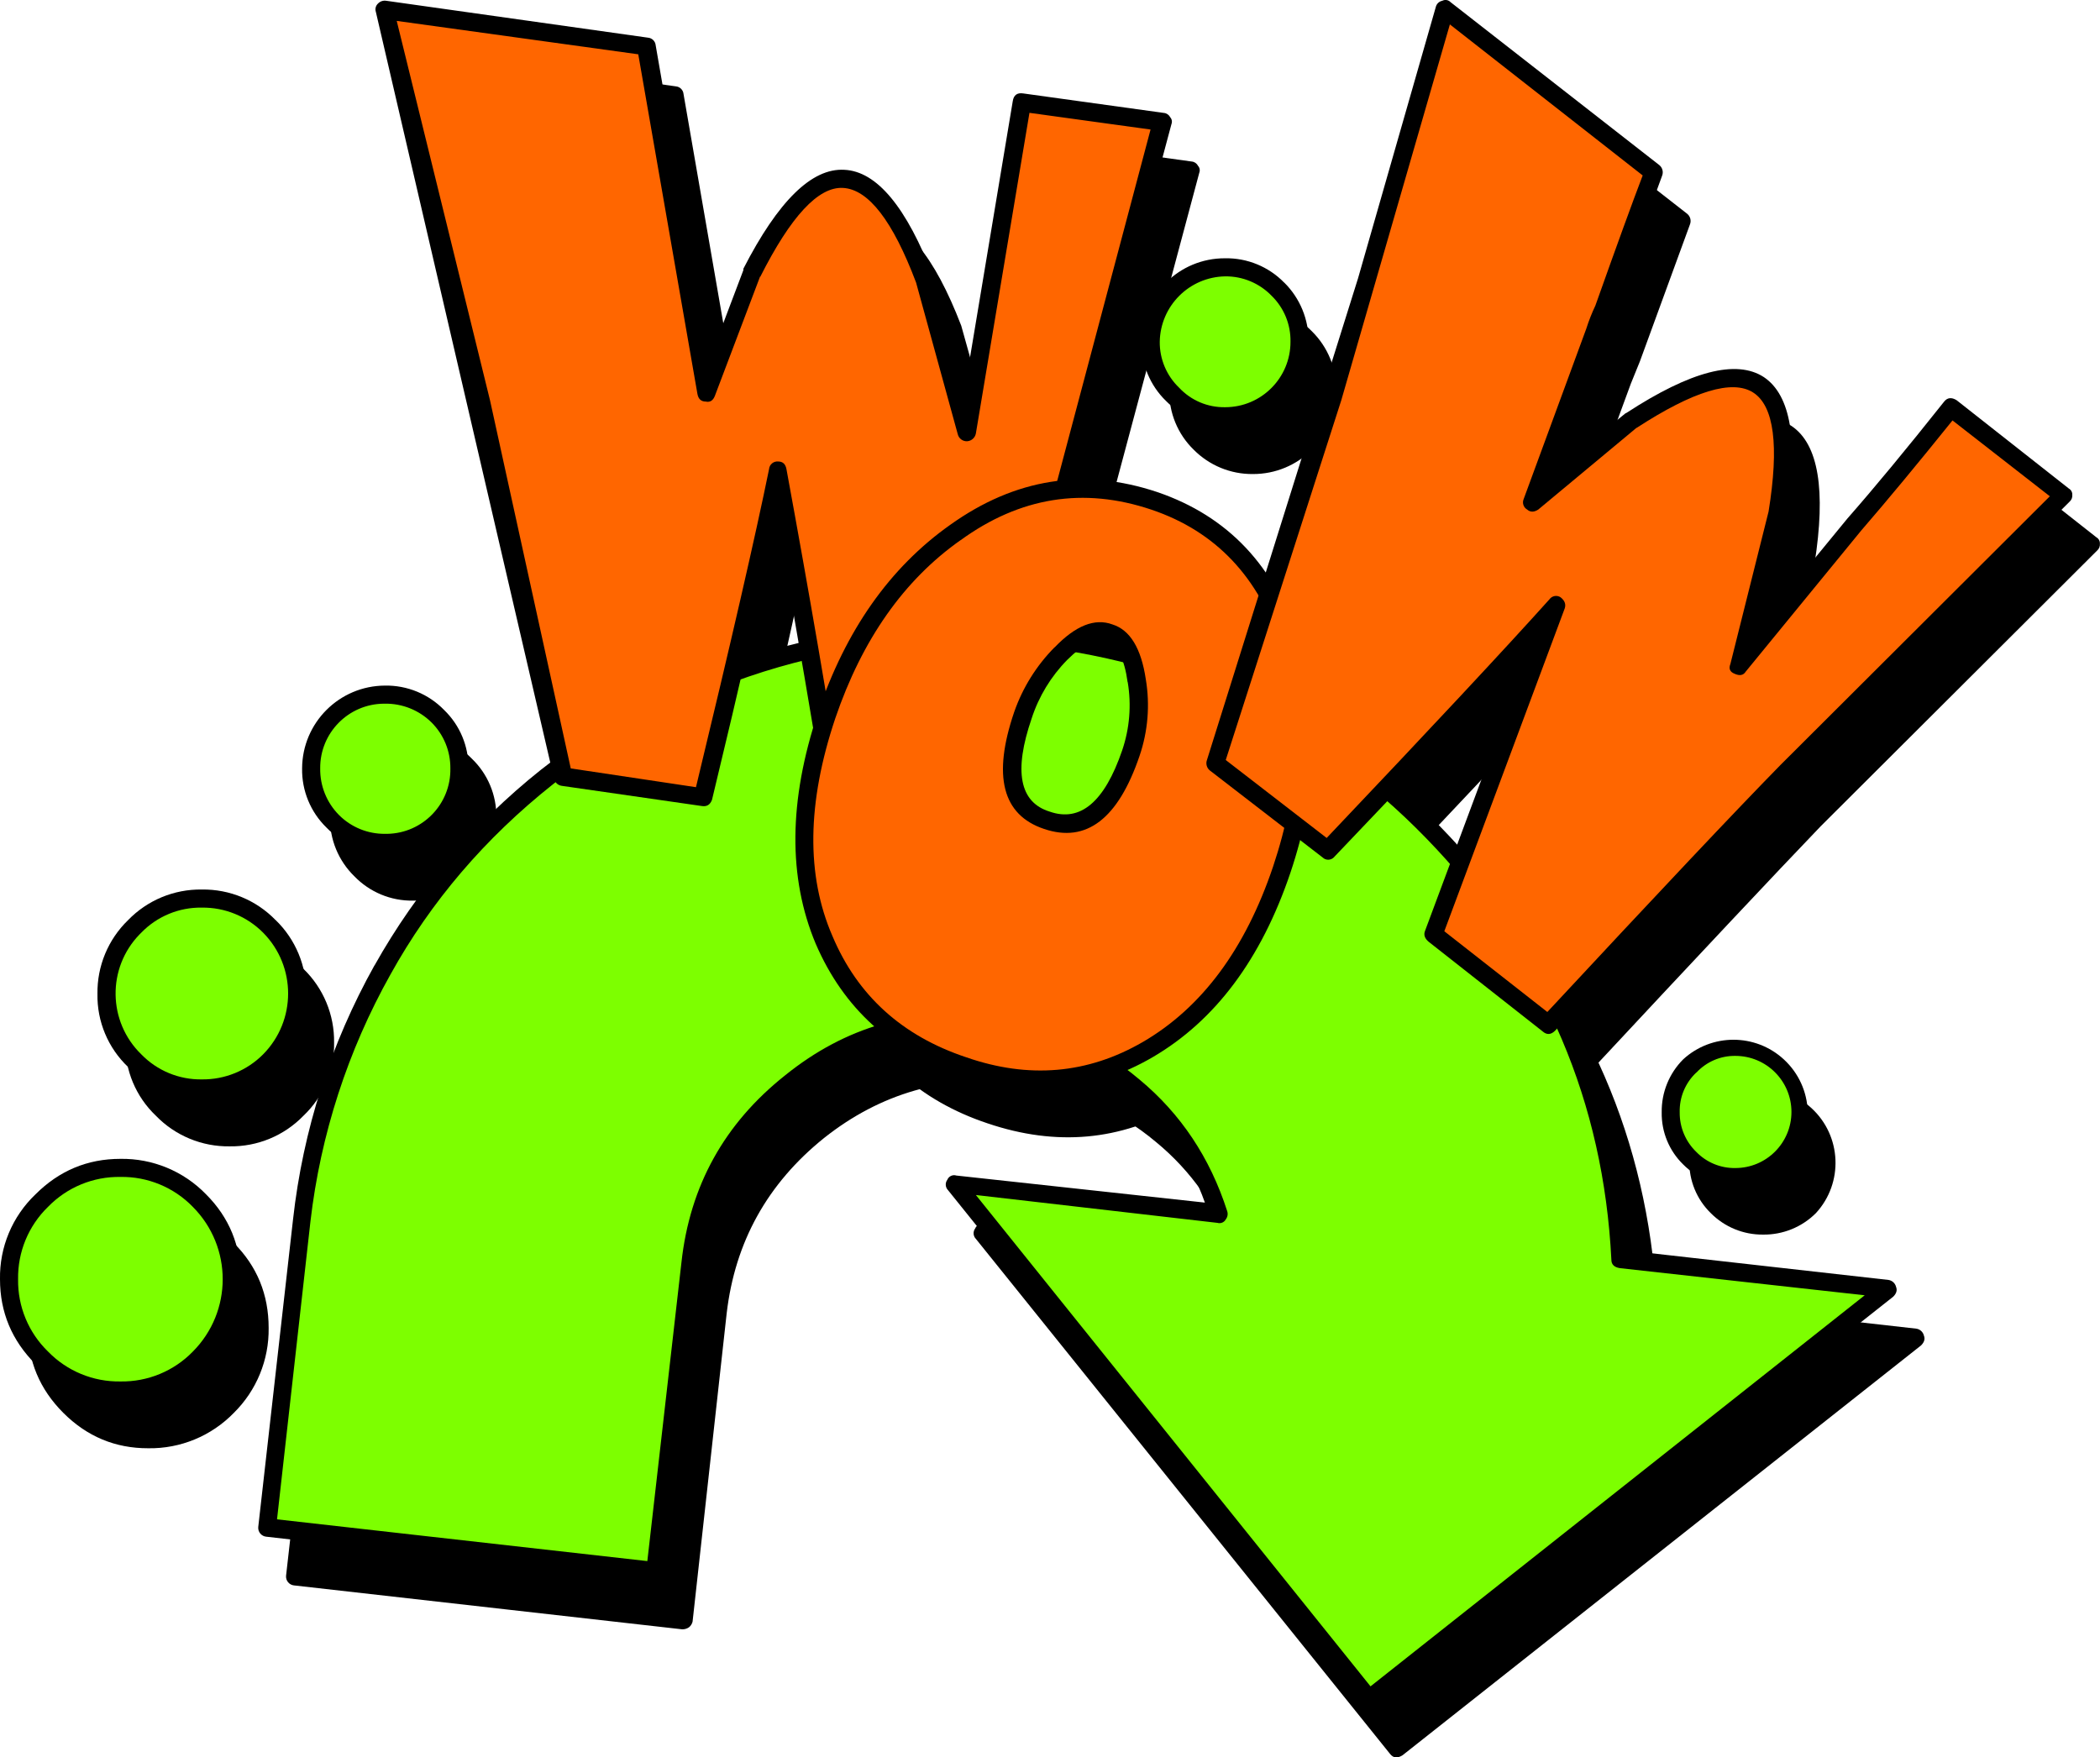
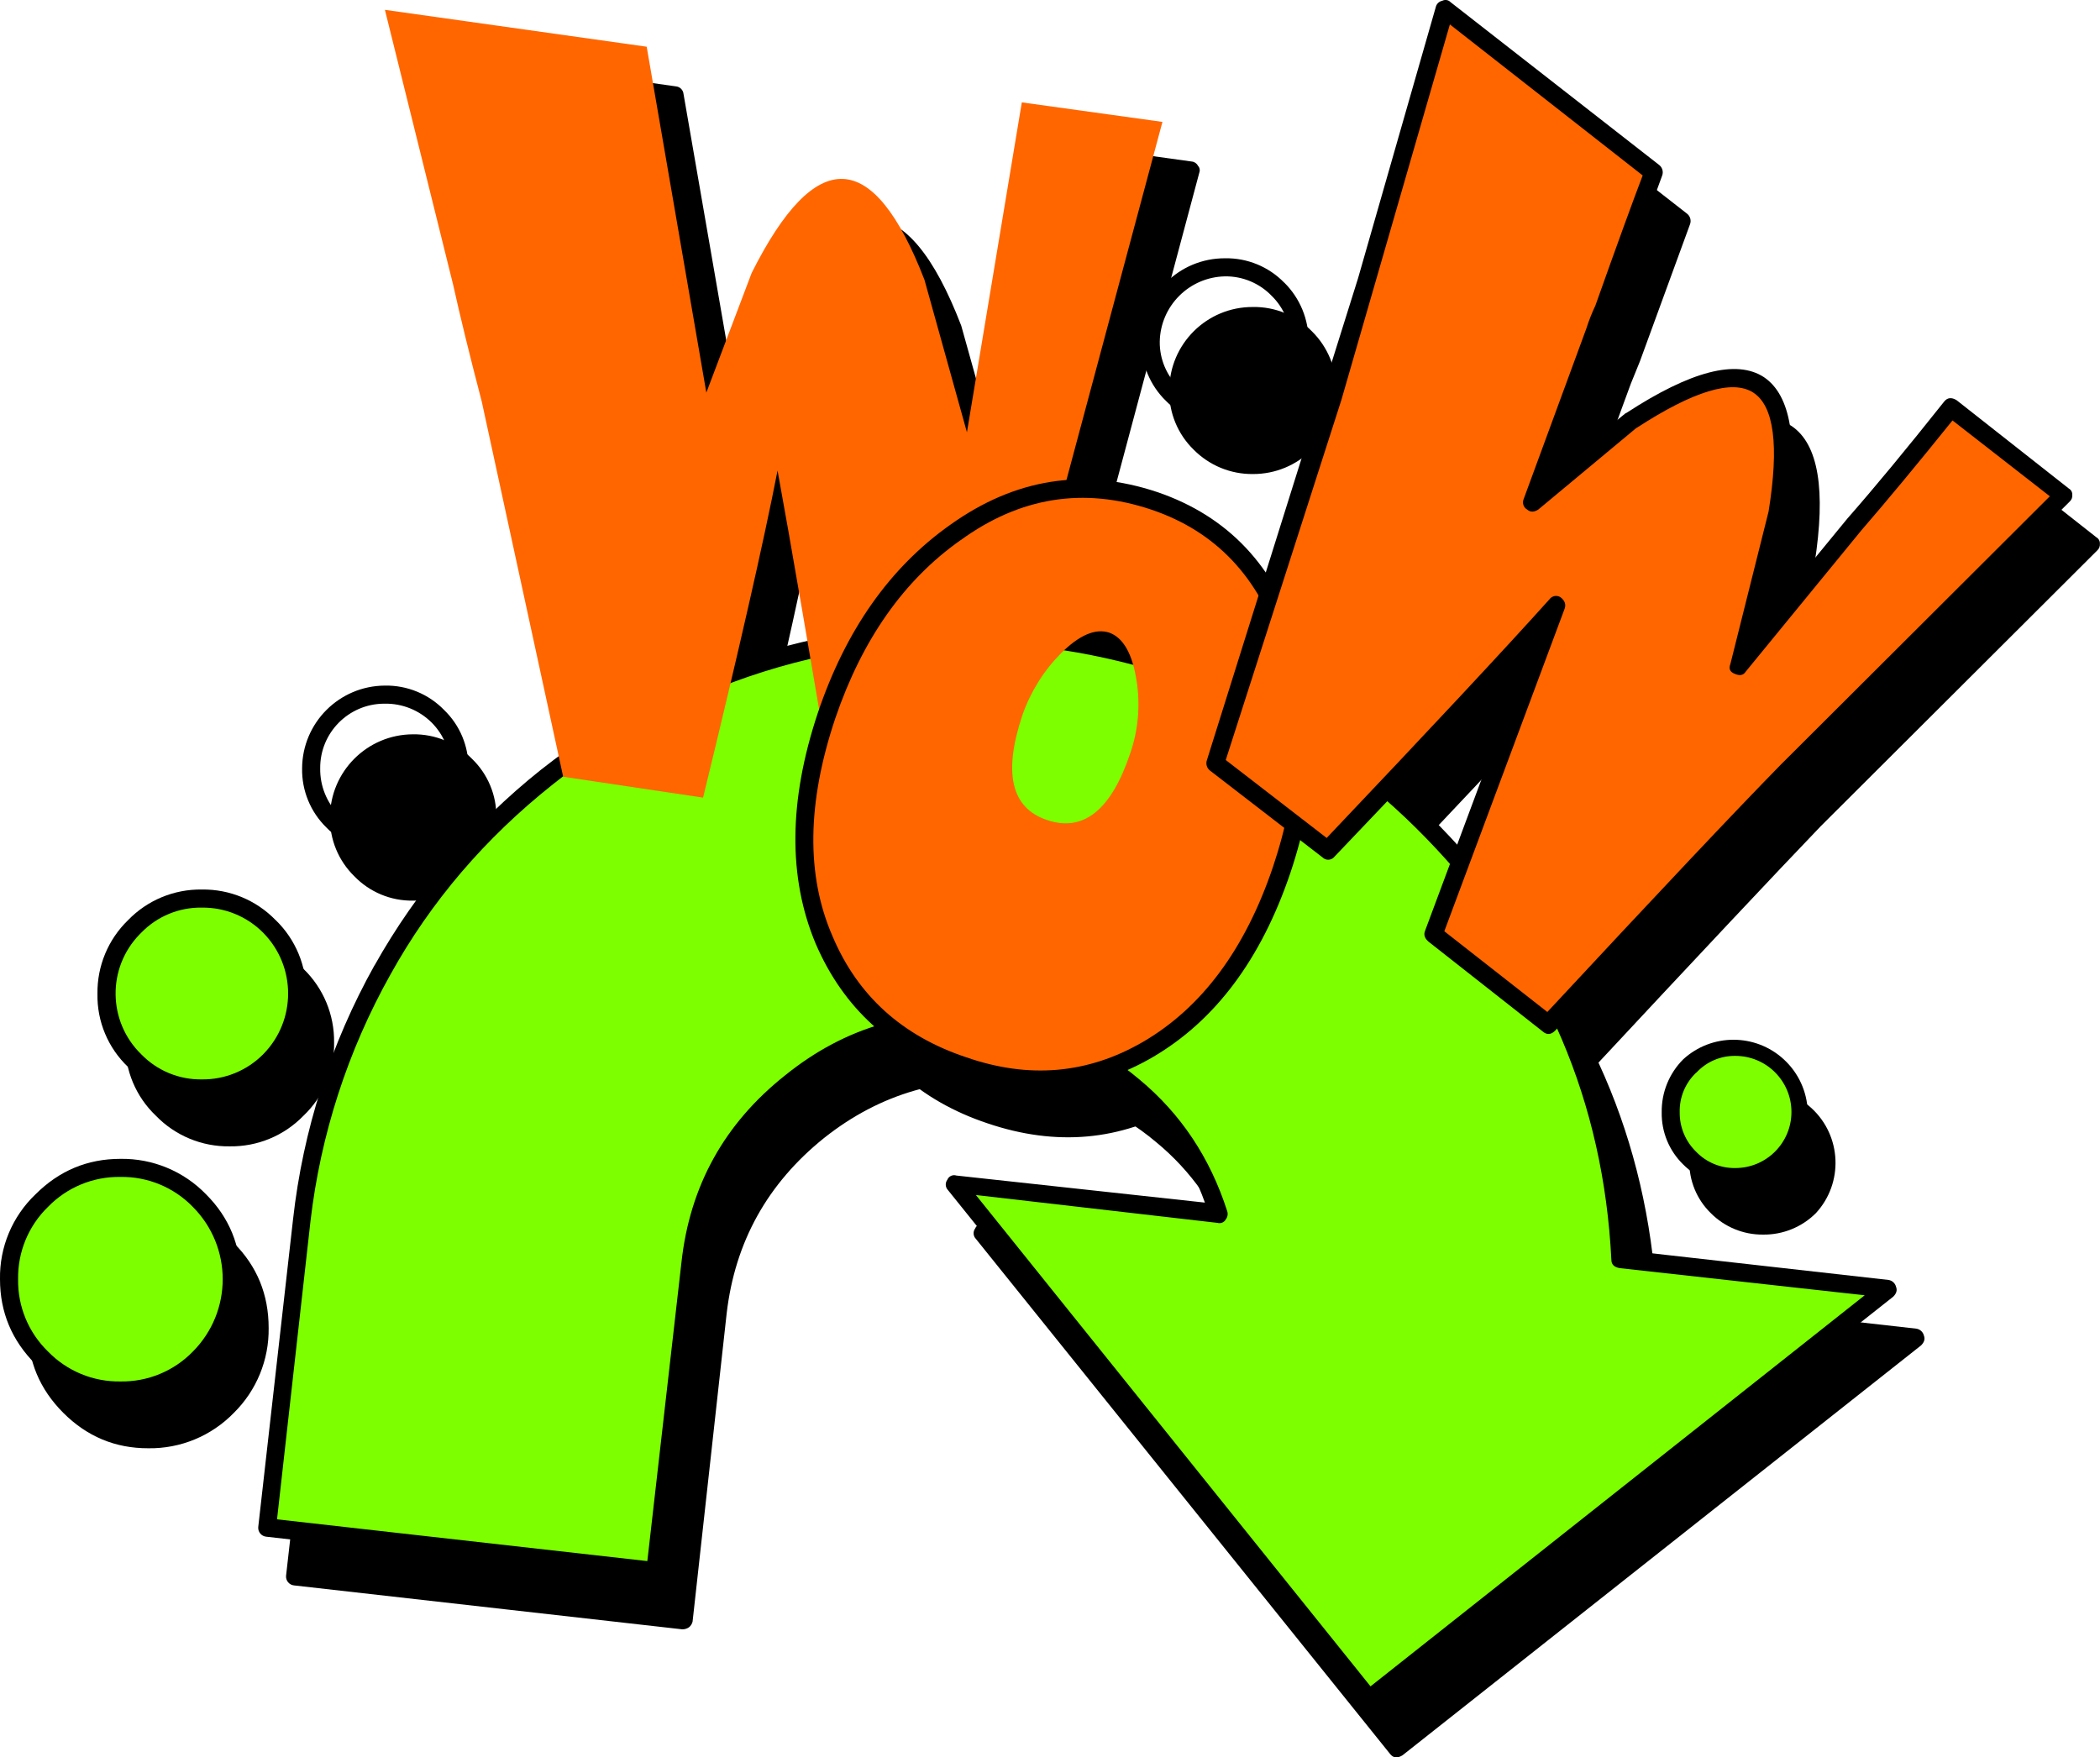
<svg xmlns="http://www.w3.org/2000/svg" version="1.0" id="Layer_1" x="0px" y="0px" viewBox="0 0 880.02 736.56" enable-background="new 0 0 880.02 736.56" xml:space="preserve">
  <title>comictext_0005</title>
  <path d="M171.8,427.07c-18.098,32.301-29.504,67.916-33.54,104.72l-14.58,128.92l162.76,18.38L301,550.16  c3.5-31.5,17.5-56.877,42-76.13c24.667-19.64,52.473-27.71,83.42-24.21c22.278,2.417,43.315,11.475,60.38,26  c16.92,14,28.783,31.793,35.59,53.38l-110.53-12.29l173.56,215.55l217.31-171.8l-112-12.54c-3.5-67.28-28.197-125.423-74.09-174.43  c-46.867-50-104.133-78.78-171.8-86.34c-37.92-4.087-74.477-0.877-109.67,9.63c-34.382,9.981-66.418,26.744-94.22,49.3  C212.87,368.462,189.383,395.903,171.8,427.07z" />
  <path d="M238.31,343.06c-58.342,46.462-95.721,114.291-103.84,188.43l-14.59,128.93c-0.191,2.057,1.321,3.879,3.377,4.071  c0.041,0.004,0.082,0.007,0.123,0.009l162.47,18.38c1.044,0.037,2.071-0.272,2.92-0.88c0.724-0.6,1.235-1.417,1.46-2.33  l14.29-129.22c3.5-29.947,17.113-54.45,40.84-73.51c23.527-18.667,50.46-26.443,80.8-23.33c21.494,2.432,41.79,11.161,58.34,25.09  c14.671,12.053,25.768,27.887,32.09,45.79l-104.14-11.38c-1.526-0.492-3.175,0.269-3.79,1.75c-0.989,1.334-0.866,3.188,0.29,4.38  L582.5,735.09c1.333,1.753,3.083,1.947,5.25,0.58l217.31-171.8c1.333-1.333,1.723-2.693,1.17-4.08c-0.367-1.541-1.641-2.7-3.21-2.92  l-108.8-12.25c-4-66.667-29-124.517-75-173.55c-47.253-50.367-105.3-79.537-174.14-87.51c-37.299-4.131-75.046-0.862-111.08,9.62  c-34.741,10.467-67.198,27.389-95.67,49.88 M141.78,532.36c4.224-36.389,15.617-71.58,33.52-103.54  c16.92-30.527,39.587-57.07,68-79.63c56.544-45.442,128.939-66.332,201-58c67.087,7.587,123.577,35.977,169.47,85.17  c45.507,48.807,69.91,106.173,73.21,172.1c0,1.947,1.167,3.113,3.5,3.5l102.62,11.32L586,727.21L420.61,521.28l101.22,11.67  c1.365,0.406,2.828-0.204,3.5-1.46c0.78-0.99,0.999-2.311,0.58-3.5c-7.193-22.36-19.443-40.737-36.75-55.13  c-17.693-14.973-38.413-23.82-62.16-26.54c-32.28-3.887-61.06,4.377-86.34,24.79c-25.473,20.227-39.96,46.38-43.46,78.46  l-14.26,125.14l-155.18-17.5L141.78,532.36z" />
  <path d="M201.56,139.75c2.913,13.22,6.913,29.553,12,49L247.64,346l58.63,8.75c14.973-61.447,25.377-107.143,31.21-137.09  c5.447,29.753,13.81,78.27,25.09,145.55l60.09,8.46c7.78-34.227,19.06-81.673,33.84-142.34L498.78,71.5l-58.92-8.17l-23,138.26  L399,137.71c-21.393-55.42-45.507-56.393-72.34-2.92l-19,50.17L282.64,40L173,24.54L201.56,139.75z" />
  <path d="M170.05,21.91c-0.955,0.893-1.299,2.262-0.88,3.5l74.67,321.44c0.367,1.541,1.641,2.7,3.21,2.92l58.63,8.46  c2.14,0.387,3.6-0.49,4.38-2.63c12.053-49.927,21.097-89.303,27.13-118.13c8.38,47.287,15.577,89.387,21.59,126.3  c0.14,1.719,1.502,3.084,3.22,3.23l60.38,8.46c2.333,0.387,3.693-0.587,4.08-2.92c12.253-53.867,23.533-101.217,33.84-142.05  l42.28-158.12c0.388-1.004,0.162-2.141-0.58-2.92c-0.512-0.997-1.503-1.659-2.62-1.75l-58.92-8.17  c-2.527-0.387-3.987,0.683-4.38,3.21l-20.13,120.77l-13.13-47c-11.28-29.333-23.727-44.307-37.34-44.92  c-13.607-0.753-27.703,13.05-42.29,41.41v0.58l-14,37L286.44,39.41c-0.149-1.707-1.503-3.061-3.21-3.21L173.55,20.75  c-1.289-0.218-2.601,0.221-3.5,1.17 M250.85,342.48L217,188.17l-39.09-159l101.22,14l24.79,142.34c0.387,2.14,1.553,3.21,3.5,3.21  c1.753,0.387,3.017-0.39,3.79-2.33l19-50.17v0.29c12.833-25.473,24.403-37.92,34.71-37.34c10.667,0.587,20.877,13.81,30.63,39.67  L413,202.47c0.448,1.85,2.184,3.092,4.08,2.92c1.744-0.187,3.163-1.488,3.5-3.21l22.49-134.47l50.75,7L453,228.43  c-10.28,41.127-21.363,87.407-33.25,138.84l-54-7.58c-6.793-43.207-14.96-90.75-24.5-142.63c-0.387-2.14-1.553-3.21-3.5-3.21  c-1.92-0.171-3.615,1.246-3.786,3.166c-0.001,0.015-0.003,0.029-0.004,0.044c-5.74,28.113-15.95,72.547-30.63,133.3L250.85,342.48z" />
  <path d="M495.28,230.47c-29.333-9.92-57.043-5.543-83.13,13.13c-24.5,17.333-42.5,42.903-54,76.71  c-12.22,35.793-12.603,67.197-1.15,94.21c10.667,25.473,30.113,43.073,58.34,52.8c27.42,9.333,53.187,7,77.3-7  c25.667-14.973,44.433-40.157,56.3-75.55c11.473-33.64,12.543-65.043,3.21-94.21c-9.72-30.727-28.68-50.757-56.88-60.09 M440.16,320  c3.381-9.629,8.844-18.394,16-25.67c7.78-7.78,14.587-10.697,20.42-8.75c5.833,2.14,9.627,8.85,11.38,20.13  c1.618,10.176,0.715,20.594-2.63,30.34c-8,23.92-19.667,33.253-35,28C435.377,359.003,431.987,344.32,440.16,320z" />
-   <path d="M453.57,291.72c-7.59,7.67-13.371,16.939-16.92,27.13c-9.14,26.833-4.96,43.167,12.54,49c17.693,6,31.027-4.21,40-30.63  c3.516-10.315,4.417-21.341,2.62-32.09c-1.947-13.027-6.613-20.693-14-23c-7.387-2.72-15.457,0.49-24.21,9.63 M475.48,289.43  c4.473,1.553,7.39,7.193,8.75,16.92c1.602,9.576,0.802,19.4-2.33,28.59c-7.387,21.587-17.5,30.143-30.34,25.67  c-12.667-3.887-15.193-16.917-7.58-39.09c2.98-9.213,8.06-17.607,14.84-24.52c6.613-6.627,12.157-9.163,16.63-7.61L475.48,289.43z" />
  <path d="M409.82,240.39c-25.28,17.893-43.753,44.147-55.42,78.76c-12.267,36.747-12.56,69.03-0.88,96.85  c11.667,27.027,31.793,45.307,60.38,54.84c28.78,9.72,55.713,7.29,80.8-7.29c26.253-15.333,45.503-41.1,57.75-77.3  c11.7-34.833,12.883-67.12,3.55-96.86c-9.92-31.693-29.657-52.597-59.21-62.71c-30.727-10.307-59.7-5.737-86.92,13.71   M414.25,246.81c24.893-18.087,51.533-22.363,79.92-12.83c27.033,9.14,45.217,28.39,54.55,57.75c8.747,28.193,7.58,58.82-3.5,91.88  c-11.667,34.613-29.85,59.117-54.55,73.51c-23.14,13.42-47.837,15.56-74.09,6.42c-26.833-8.947-45.5-25.863-56-50.75  c-11.087-25.473-10.697-55.907,1.17-91.3c11.24-33.067,28.723-57.963,52.45-74.69L414.25,246.81z" />
  <path d="M653.67,231.05l30-81.09c8.36-23.527,15.36-42.68,21-57.46l-87.46-68.25l-32.67,114L521,340.14l47.25,36.75  c42.973-45.333,74.767-79.557,95.38-102.67c-27.42,74.667-44.42,120.56-51,137.68l47.84,37.92c47.64-51.14,80.973-86.53,100-106.17  l115.8-115.51l-47-36.75c-13.613,17.113-27.127,33.447-40.54,49L740.3,299.6l16.33-64.17c9.333-58.727-11.083-71.657-61.25-38.79  L653.67,231.05z" />
  <path d="M616,20.75c-1.229,0.248-2.23,1.138-2.62,2.33l-47,162.76L517.45,339c-0.586,1.56-0.116,3.32,1.17,4.38l47.25,36.46  c1.315,1.309,3.443,1.304,4.752-0.011c0.088-0.088,0.171-0.181,0.248-0.279c36.12-37.793,63.54-67.06,82.26-87.8l-44.34,119  c-0.58,1.553-0.093,3.013,1.46,4.38l47.75,37.6c1.753,1.553,3.503,1.457,5.25-0.29c47.833-51.333,81.087-86.723,99.76-106.17  l115.8-115.51c0.842-0.725,1.279-1.814,1.17-2.92c0.049-1.082-0.516-2.099-1.46-2.63l-47-37c-2.14-1.333-3.89-1.14-5.25,0.58  c-15.753,19.833-29.267,36.167-40.54,49l-37.34,45.5l12-47c4.86-30.92,1.65-50.17-9.63-57.75  c-11.473-7.587-30.627-2.627-57.46,14.88l-0.58,0.29l-30.59,25.09l21.29-58c1.747-4.28,3.01-7.39,3.79-9.33l21-57.46  c0.601-1.583,0.112-3.372-1.21-4.43l-87.46-68.25c-0.902-0.961-2.336-1.199-3.5-0.58 M680.21,148.51  c-1.48,3.121-2.746,6.338-3.79,9.63l-26.25,71.46c-0.696,1.619-0.068,3.503,1.46,4.38c1.333,1.167,2.89,1.167,4.67,0l41.42-34.42  l-0.29,0.29c23.92-15.56,40.253-20.52,49-14.88c8.747,5.64,10.887,22.267,6.42,49.88l-16,63.88c-0.78,1.947-0.197,3.307,1.75,4.08  c2.14,0.973,3.697,0.68,4.67-0.88l48.42-59.21c10.72-12.387,23.457-27.75,38.21-46.09l40.84,31.79L757.8,341  c-18.533,18.953-51.103,53.477-97.71,103.57l-43.17-33.84l50.46-135.34c0.58-1.753-0.003-3.31-1.75-4.67  c-1.54-1.013-3.605-0.624-4.67,0.88c-18.507,20.607-49.62,53.94-93.34,100L525.33,339l48.42-150.8l45.5-157.51L700,94  C695.76,105.093,689.163,123.263,680.21,148.51L680.21,148.51z" />
  <path d="M108.8,556.58c0-13.027-4.57-24.027-13.71-33c-8.947-9.14-19.947-13.71-33-13.71c-12.422-0.188-24.368,4.775-33,13.71  c-9.14,8.947-13.71,19.947-13.71,33c-0.188,12.422,4.775,24.368,13.71,33c8.632,8.935,20.578,13.898,33,13.71  c13.027,0,24.027-4.57,33-13.71C104.025,580.948,108.988,569.002,108.8,556.58z" />
  <path d="M62.13,506.11c-13.807,0-25.67,4.96-35.59,14.88c-9.725,9.256-15.122,22.166-14.88,35.59c0,13.807,4.96,25.67,14.88,35.59  S48.323,607.033,62.13,607c13.492,0.216,26.474-5.155,35.87-14.84c9.507-9.38,14.774-22.235,14.58-35.59  c0-14-4.86-25.863-14.58-35.59c-9.392-9.702-22.378-15.088-35.88-14.88 M31.79,526.24c7.948-8.19,18.929-12.728,30.34-12.54  c11.411-0.189,22.392,4.349,30.34,12.54c16.699,16.776,16.699,43.894,0,60.67c-7.948,8.191-18.929,12.729-30.34,12.54  c-11.411,0.188-22.392-4.35-30.34-12.54C15.091,570.134,15.091,543.016,31.79,526.24z" />
  <path d="M136.22,437c0.182-10.637-4.041-20.875-11.67-28.29c-15.655-15.558-40.935-15.558-56.59,0  c-15.533,15.545-15.523,40.739,0.022,56.272c0.006,0.006,0.012,0.012,0.018,0.018c15.655,15.558,40.935,15.558,56.59,0  C132.164,457.671,136.373,447.538,136.22,437z" />
  <path d="M52.5,437c-0.211,11.558,4.445,22.673,12.83,30.63c8.093,8.363,19.284,13.006,30.92,12.83  c11.636,0.176,22.827-4.467,30.92-12.83c8.385-7.957,13.041-19.072,12.83-30.63c0.176-11.636-4.467-22.827-12.83-30.92  c-8.093-8.363-19.284-13.006-30.92-12.83c-11.636-0.176-22.827,4.467-30.92,12.83C56.967,414.173,52.324,425.364,52.5,437   M70.88,462.38c-14.083-13.696-14.397-36.215-0.701-50.299c0.231-0.237,0.464-0.471,0.701-0.701  c6.647-6.855,15.833-10.655,25.38-10.5c9.625-0.12,18.888,3.669,25.67,10.5c13.97,14.13,13.97,36.87,0,51  c-6.782,6.831-16.045,10.62-25.67,10.5c-9.55,0.15-18.737-3.658-25.38-10.52V462.38z" />
  <path d="M195.14,320.6c-5.873-5.868-13.868-9.114-22.17-9c-17.049-0.028-30.892,13.771-30.92,30.82c0,0.033,0,0.067,0,0.1  c-0.114,8.302,3.132,16.297,9,22.17c5.739,5.891,13.657,9.148,21.88,9c17.054,0.183,31.027-13.493,31.21-30.546  c0.002-0.221,0.002-0.442,0-0.664C204.288,334.257,201.031,326.339,195.14,320.6z" />
  <path d="M197.76,318c-6.489-6.68-15.449-10.382-24.76-10.23c-19.136,0.082-34.628,15.574-34.71,34.71  c-0.166,9.319,3.53,18.291,10.21,24.79c6.407,6.639,15.274,10.335,24.5,10.21c19.252,0.077,34.923-15.467,35-34.719  c0-0.094,0-0.187,0-0.281C208.112,333.256,204.406,324.396,197.76,318 M173,315.35c7.308-0.108,14.352,2.732,19.54,7.88  c5.109,5.095,7.95,12.035,7.88,19.25c0.284,14.859-11.531,27.136-26.39,27.42c-0.343,0.007-0.687,0.007-1.03,0  c-7.229,0.073-14.181-2.776-19.28-7.9c-5.149-5.188-7.99-12.232-7.88-19.54c-0.122-14.85,11.817-26.988,26.668-27.11  C172.672,315.348,172.836,315.348,173,315.35z" />
  <path d="M719.59,467.32c-5.171,5.054-8.023,12.021-7.88,19.25c-0.133,14.85,11.797,26.997,26.648,27.13  c0.161,0.001,0.321,0.001,0.482,0c7.308,0.108,14.352-2.732,19.54-7.88c5.109-5.095,7.95-12.035,7.88-19.25  c0.143-7.229-2.709-14.196-7.88-19.25c-5.106-5.304-12.178-8.26-19.54-8.17C731.571,459.099,724.604,462.056,719.59,467.32z" />
  <path d="M707.92,486.57c-0.148,8.223,3.109,16.141,9,21.88c5.781,5.828,13.671,9.074,21.88,9c8.302,0.114,16.297-3.132,22.17-9  c11.641-12.659,10.816-32.359-1.844-44c-11.916-10.958-30.24-10.958-42.156,0c-5.868,5.873-9.114,13.868-9,22.17 M715.55,486.62  c-0.138-6.287,2.408-12.334,7-16.63c4.2-4.549,10.139-7.095,16.33-7c12.979,0,23.5,10.521,23.5,23.5s-10.521,23.5-23.5,23.5  c-6.136,0.113-12.046-2.315-16.33-6.71c-4.564-4.352-7.114-10.404-7.04-16.71L715.55,486.62z" />
  <path d="M556.25,163.67c-0.208-17.053-14.201-30.709-31.255-30.501c-17.053,0.208-30.709,14.201-30.501,31.255  s14.201,30.709,31.255,30.501c8.079-0.099,15.798-3.36,21.501-9.085C553.118,179.967,556.364,171.972,556.25,163.67z" />
  <path d="M560,163.67c0.092-9.305-3.592-18.249-10.21-24.79c-6.499-6.68-15.471-10.376-24.79-10.21  c-19.253-0.077-34.923,15.467-35,34.719c0,0.094,0,0.187,0,0.281c-0.164,9.318,3.531,18.29,10.21,24.79  c6.54,6.621,15.484,10.308,24.79,10.22c19.253,0.077,34.923-15.467,35-34.719c0-0.094,0-0.187,0-0.281 M525,136.26  c7.362-0.092,14.434,2.865,19.54,8.17c5.171,5.054,8.023,12.021,7.88,19.25c0.017,15.122-12.228,27.393-27.35,27.41  c-0.023,0-0.047,0-0.07,0c-7.284,0.126-14.28-2.843-19.25-8.17c-5.264-5.014-8.221-11.981-8.17-19.25  c0.257-15.036,12.384-27.163,27.42-27.42V136.26z" />
  <path fill="#7DFF00" d="M160.14,406.65c-18.098,32.301-29.504,67.915-33.54,104.72L112,640.29l162.76,18.38l14.58-128.93  c3.5-31.5,17.5-56.877,42-76.13c24.667-19.64,52.473-27.71,83.42-24.21c22.278,2.417,43.315,11.475,60.38,26  c16.92,14,28.783,31.793,35.59,53.38l-110.54-12.29L573.75,712l217.31-171.8L679,527.7c-3.467-67.287-28.133-125.43-74-174.43  c-46.867-50-104.133-78.78-171.8-86.34c-37.92-4.087-74.477-0.877-109.67,9.63c-34.382,9.981-66.418,26.744-94.22,49.3  C201.223,348.04,177.728,375.482,160.14,406.65z" />
  <path d="M156.93,404.61c-18.356,32.858-29.96,69.054-34.13,106.46L108.22,640c-0.191,2.057,1.321,3.879,3.377,4.071  c0.041,0.004,0.082,0.007,0.123,0.009l162.47,18.38c1.044,0.037,2.071-0.272,2.92-0.88c0.724-0.6,1.235-1.417,1.46-2.33L292.85,530  c3.5-29.947,17.113-54.45,40.84-73.51c23.527-18.667,50.46-26.443,80.8-23.33c21.494,2.432,41.79,11.161,58.34,25.09  c14.671,12.053,25.768,27.887,32.09,45.79L400.78,492.7c-1.526-0.492-3.175,0.269-3.79,1.75c-0.989,1.334-0.866,3.188,0.29,4.38  l173.55,215.84c1.333,1.753,3.083,1.947,5.25,0.58l217.31-171.8c1.333-1.333,1.723-2.693,1.17-4.08  c-0.367-1.541-1.641-2.7-3.21-2.92l-108.8-12.25c-4-66.667-29-124.517-75-173.55c-47.233-50.367-105.267-79.537-174.1-87.51  c-37.316-4.134-75.081-0.862-111.13,9.63c-34.741,10.467-67.198,27.389-95.67,49.88c-28.318,22.571-51.992,50.418-69.71,82   M130.09,511.95c4.232-36.394,15.635-71.589,33.55-103.55c16.92-30.527,39.587-57.07,68-79.63c56.544-45.442,128.939-66.332,201-58  c67.047,7.553,123.5,35.927,169.36,85.12c45.533,48.813,69.953,106.183,73.26,172.11c0,1.947,1.167,3.113,3.5,3.5l102.67,11.38  l-207.1,163.91L408.95,500.86l101.22,11.67c1.365,0.406,2.828-0.204,3.5-1.46c0.78-0.99,0.999-2.311,0.58-3.5  c-7.2-22.38-19.453-40.757-36.76-55.13c-17.693-14.96-38.403-23.807-62.13-26.54c-32.28-3.887-61.06,4.377-86.34,24.79  c-25.473,20.207-39.96,46.363-43.46,78.47l-14.29,125.13l-155.18-17.5L130.09,511.95z" />
  <path fill="#FF6600" d="M189.89,119.34c2.92,13.22,6.92,29.553,12,49L236,325.56l58.63,8.75  c14.973-61.447,25.377-107.143,31.21-137.09c5.44,29.753,13.793,78.27,25.06,145.55l60.1,8.46  c7.78-34.227,19.06-81.673,33.84-142.34l42.29-157.8l-58.93-8.18l-23,138.26l-17.79-63.88c-21.42-55.42-45.557-56.39-72.41-2.91  l-19,50.17L271,19.58L161.3,4.12L189.89,119.34z" />
-   <path d="M274.77,19c-0.149-1.707-1.503-3.061-3.21-3.21L161.89,0.33c-1.289-0.218-2.601,0.221-3.5,1.17  c-0.955,0.893-1.299,2.262-0.88,3.5l74.67,321.44c0.367,1.541,1.641,2.7,3.21,2.92l58.61,8.45c2.14,0.387,3.6-0.49,4.38-2.63  c12.053-49.927,21.097-89.303,27.13-118.13c8.38,47.287,15.577,89.387,21.59,126.3c0.149,1.707,1.503,3.061,3.21,3.21L410.7,355  c2.333,0.387,3.693-0.587,4.08-2.92c12.253-53.867,23.533-101.217,33.84-142.05L490.91,52c0.388-1.004,0.162-2.141-0.58-2.92  c-0.512-0.997-1.503-1.659-2.62-1.75l-58.92-8.17c-2.527-0.387-3.987,0.683-4.38,3.21l-20.13,120.72l-13.13-47  c-11.28-29.333-23.727-44.307-37.34-44.92c-13.607-0.78-27.703,13.04-42.29,41.46v0.58l-14,37L274.77,19 M239.18,322.06  l-33.84-154.3l-39.09-159l101.22,14l24.79,142.34c0.387,2.14,1.553,3.21,3.5,3.21c1.753,0.387,3.017-0.39,3.79-2.33l19-50.17v0.29  c12.833-25.473,24.403-37.92,34.71-37.34c10.667,0.587,20.877,13.81,30.63,39.67L401.36,182c0.448,1.85,2.184,3.092,4.08,2.92  c1.744-0.187,3.163-1.488,3.5-3.21L431.4,47.29l50.75,7L441.32,208c-10.28,41.127-21.363,87.407-33.25,138.84l-54-7.58  c-6.793-43.207-14.96-90.75-24.5-142.63c-0.387-2.14-1.553-3.21-3.5-3.21c-1.92-0.171-3.615,1.246-3.786,3.166  c-0.001,0.015-0.003,0.029-0.004,0.044c-5.74,28.113-15.95,72.547-30.63,133.3L239.18,322.06z" />
  <path fill="#FF6600" d="M483.62,210.05c-29.333-9.92-57.043-5.543-83.13,13.13c-24.5,17.333-42.5,42.903-54,76.71  c-12.253,35.78-12.643,67.187-1.17,94.22c10.667,25.473,30.113,43.073,58.34,52.8c27.42,9.333,53.187,7,77.3-7  c25.667-14.973,44.433-40.157,56.3-75.55c11.473-33.64,12.543-65.043,3.21-94.21c-9.72-30.727-28.68-50.757-56.88-60.09   M428.49,299.6c3.381-9.629,8.844-18.394,16-25.67c7.78-7.78,14.587-10.697,20.42-8.75c5.833,2.14,9.627,8.85,11.38,20.13  c1.618,10.176,0.715,20.594-2.63,30.34c-8,23.92-19.667,33.253-35,28C423.713,338.59,420.323,323.907,428.49,299.6z" />
-   <path d="M441.91,271.31c-7.585,7.668-13.363,16.934-16.91,27.12c-9.14,26.833-4.96,43.167,12.54,49c17.693,6,31.027-4.21,40-30.63  c3.516-10.315,4.417-21.341,2.62-32.09c-1.947-13.027-6.613-20.693-14-23c-7.387-2.72-15.457,0.49-24.21,9.63 M472.58,285.92  c1.602,9.576,0.802,19.4-2.33,28.59c-7.387,21.587-17.5,30.143-30.34,25.67c-12.667-3.887-15.193-16.917-7.58-39.09  c2.994-9.209,8.088-17.597,14.88-24.5c6.613-6.613,12.157-9.14,16.63-7.58s7.37,7.187,8.69,16.88L472.58,285.92z" />
  <path d="M398.15,220c-25.28,17.893-43.753,44.147-55.42,78.76c-12.253,36.753-12.547,69.033-0.88,96.84  c11.667,27.027,31.793,45.307,60.38,54.84c28.787,9.707,55.71,7.263,80.77-7.33c26.253-15.333,45.503-41.1,57.75-77.3  c11.667-34.807,12.833-67.087,3.5-96.84c-9.92-31.693-29.657-52.597-59.21-62.71C454.347,195.953,425.383,200.533,398.15,220   M402.53,226.42c24.893-18.087,51.533-22.363,79.92-12.83c27.033,9.113,45.217,28.353,54.55,57.72  c8.747,28.193,7.58,58.82-3.5,91.88c-11.667,34.613-29.85,59.117-54.55,73.51c-23.14,13.42-47.837,15.56-74.09,6.42  c-26.833-8.947-45.5-25.863-56-50.75c-11.087-25.473-10.697-55.907,1.17-91.3c11.273-33.067,28.773-57.96,52.5-74.68V226.42z" />
  <path fill="#FF6600" d="M642,210.63l30-81.09c8.36-23.527,15.36-42.68,21-57.46L605.54,3.83l-32.67,114l-63.58,201.9l47.25,36.75  c42.973-45.333,74.767-79.557,95.38-102.67c-27.42,74.667-44.42,120.56-51,137.68l47.84,37.92c47.64-51.14,80.973-86.53,100-106.17  l115.8-115.51L817.6,171c-13.613,17.113-27.127,33.447-40.54,49l-48.42,59.21L745,215c9.333-58.727-11.083-71.657-61.25-38.79  L642,210.63z" />
  <path d="M604.38,0.33c-1.229,0.248-2.23,1.138-2.62,2.33l-32.67,114l-63.3,201.85c-0.586,1.56-0.116,3.32,1.17,4.38l47.25,36.46  c1.315,1.309,3.443,1.304,4.752-0.011c0.088-0.088,0.171-0.181,0.248-0.279c36.12-37.793,63.54-67.06,82.26-87.8l-44.34,119  c-0.58,1.553-0.093,3.013,1.46,4.38l47.84,37.63c1.753,1.553,3.503,1.457,5.25-0.29c47.833-51.333,81.087-86.723,99.76-106.17  l115.8-115.51c0.842-0.725,1.279-1.814,1.17-2.92c0.049-1.082-0.516-2.099-1.46-2.63l-47-37c-2.14-1.333-3.89-1.14-5.25,0.58  c-15.753,19.833-29.267,36.167-40.54,49l-37.34,45.5l12-47c4.86-30.92,1.65-50.17-9.63-57.75c-11.513-7.553-30.687-2.58-57.52,14.92  l-0.58,0.29l-30.63,25.09l21.29-58c1.747-4.28,3.01-7.39,3.79-9.33l21-57.46c0.586-1.56,0.116-3.32-1.17-4.38l-87.49-68.3  C606.978-0.051,605.544-0.289,604.38,0.33 M668.55,128.09c-1.48,3.121-2.746,6.338-3.79,9.63l-26.26,71.46  c-0.696,1.619-0.068,3.503,1.46,4.38c1.333,1.167,2.89,1.167,4.67,0L686,179.13l-0.29,0.29c23.92-15.56,40.253-20.52,49-14.88  c8.747,5.64,10.887,22.267,6.42,49.88l-16,63.88c-0.78,1.947-0.197,3.307,1.75,4.08c2.14,0.973,3.697,0.68,4.67-0.88L780,222.3  c10.72-12.387,23.457-27.75,38.21-46.09L859,208L746.14,320.6c-18.56,18.933-51.133,53.45-97.72,103.55l-43.17-33.84L655.71,255  c0.58-1.753-0.003-3.31-1.75-4.67c-1.54-1.013-3.605-0.624-4.67,0.88c-18.507,20.607-49.62,53.94-93.34,100l-42.29-32.67  l48.42-150.8l45.5-157.51l80.8,63.3C684.127,84.657,677.517,102.843,668.55,128.09z" />
  <path fill="#7DFF00" d="M17.5,503.2c-9.14,8.947-13.71,19.947-13.71,33c-0.188,12.422,4.775,24.368,13.71,33  c8.632,8.935,20.578,13.898,33,13.71c13.027,0,24.027-4.57,33-13.71c8.935-8.632,13.898-20.578,13.71-33  c0-13.027-4.57-24.027-13.71-33c-8.947-9.14-19.947-13.71-33-13.71C38.078,489.302,26.132,494.265,17.5,503.2z" />
  <path d="M0,536.16c0,13.807,4.96,25.67,14.88,35.59s21.783,14.88,35.59,14.88c13.502,0.208,26.488-5.178,35.88-14.88  c9.507-9.38,14.774-22.235,14.58-35.59c0-14-4.86-25.863-14.58-35.59c-9.396-9.701-22.386-15.083-35.89-14.87  c-13.807,0-25.67,4.96-35.59,14.88C5.152,509.836-0.242,522.741,0,536.16 M7.58,536.16c-0.189-11.411,4.349-22.392,12.54-30.34  c7.948-8.19,18.929-12.728,30.34-12.54c11.411-0.189,22.392,4.349,30.34,12.54c16.699,16.776,16.699,43.894,0,60.67  c-7.953,8.18-18.933,12.707-30.34,12.51c-11.411,0.188-22.392-4.35-30.34-12.54C11.94,558.522,7.402,547.557,7.58,536.16z" />
  <path fill="#7DFF00" d="M124.55,416.57c0.182-10.637-4.041-20.875-11.67-28.29c-15.655-15.558-40.935-15.558-56.59,0  c-15.547,15.531-15.56,40.725-0.028,56.272c0.009,0.009,0.019,0.019,0.028,0.028c15.655,15.558,40.935,15.558,56.59,0  C120.471,437.256,124.695,427.118,124.55,416.57z" />
  <path d="M115.51,385.65c-8.093-8.363-19.284-13.006-30.92-12.83c-11.636-0.176-22.827,4.467-30.92,12.83  c-8.363,8.093-13.006,19.284-12.83,30.92c-0.211,11.558,4.445,22.673,12.83,30.63c8.098,8.352,19.288,12.984,30.92,12.8  c11.636,0.176,22.827-4.467,30.92-12.83c8.385-7.957,13.041-19.072,12.83-30.63c0.176-11.636-4.467-22.827-12.83-30.92 M84.59,380.4  c9.625-0.12,18.888,3.669,25.67,10.5c13.97,14.13,13.97,36.87,0,51c-6.782,6.831-16.045,10.62-25.67,10.5  c-9.547,0.155-18.733-3.645-25.38-10.5c-14.083-13.696-14.397-36.215-0.701-50.299c0.23-0.237,0.464-0.471,0.701-0.701  C65.857,384.045,75.043,380.245,84.59,380.4z" />
-   <path fill="#7DFF00" d="M192.51,322.06c0.148-8.223-3.109-16.141-9-21.88c-5.873-5.868-13.868-9.114-22.17-9  c-17.049-0.028-30.892,13.771-30.92,30.82c0,0.033,0,0.067,0,0.1c-0.114,8.302,3.132,16.297,9,22.17  c5.739,5.891,13.657,9.148,21.88,9c17.054,0.183,31.027-13.493,31.21-30.546C192.512,322.502,192.512,322.281,192.51,322.06z" />
  <path d="M186.1,297.56c-6.499-6.68-15.471-10.376-24.79-10.21c-19.136,0.082-34.628,15.574-34.71,34.71  c-0.166,9.319,3.53,18.291,10.21,24.79c6.407,6.639,15.274,10.335,24.5,10.21c19.252,0.077,34.923-15.467,35-34.719  c0-0.094,0-0.187,0-0.281C196.436,312.834,192.74,303.966,186.1,297.56 M180.85,302.81c5.109,5.095,7.95,12.035,7.88,19.25  c0.284,14.859-11.531,27.136-26.39,27.42c-0.343,0.007-0.687,0.007-1.03,0c-7.215,0.07-14.155-2.771-19.25-7.88  c-5.149-5.188-7.99-12.232-7.88-19.54c-0.133-14.85,11.798-26.997,26.648-27.13c0.161-0.001,0.321-0.001,0.482,0  C168.618,294.822,175.662,297.662,180.85,302.81L180.85,302.81z" />
  <path fill="#7DFF00" d="M727.18,438.73c-15.057,0.115-27.197,12.363-27.18,27.42c-0.133,14.85,11.797,26.997,26.648,27.13  c0.161,0.001,0.321,0.001,0.482,0c7.308,0.108,14.352-2.732,19.54-7.88c5.109-5.095,7.95-12.035,7.88-19.25  c0.143-7.229-2.709-14.196-7.88-19.25C741.576,441.609,734.524,438.653,727.18,438.73z" />
  <path d="M705.3,488c5.781,5.828,13.671,9.074,21.88,9c8.302,0.114,16.297-3.132,22.17-9c11.641-12.659,10.816-32.359-1.844-44  c-11.916-10.958-30.24-10.958-42.156,0c-5.868,5.873-9.114,13.868-9,22.17c-0.148,8.223,3.109,16.141,9,21.88 M710.89,449.55  c4.2-4.549,10.139-7.095,16.33-7c12.979,0,23.5,10.521,23.5,23.5s-10.521,23.5-23.5,23.5c-6.136,0.113-12.046-2.315-16.33-6.71  c-4.529-4.339-7.062-10.358-7-16.63c-0.165-6.296,2.363-12.364,6.95-16.68L710.89,449.55z" />
-   <path fill="#7DFF00" d="M544.58,143.25c-0.208-17.053-14.201-30.709-31.255-30.501s-30.709,14.201-30.501,31.255  c0.208,17.053,14.201,30.709,31.255,30.501c8.079-0.099,15.798-3.36,21.501-9.085C541.448,159.547,544.694,151.552,544.58,143.25z" />
  <path d="M538.16,118.46c-6.499-6.68-15.471-10.376-24.79-10.21c-19.253-0.077-34.923,15.467-35,34.719c0,0.094,0,0.187,0,0.281  c-0.153,9.305,3.541,18.26,10.21,24.75c6.542,6.617,15.486,10.3,24.79,10.21c19.253,0.077,34.923-15.467,35-34.719  c0-0.094,0-0.187,0-0.281c0.092-9.305-3.592-18.249-10.21-24.79 M532.91,124c5.171,5.054,8.023,12.021,7.88,19.25  c0.022,15.122-12.218,27.398-27.34,27.42c-0.027,0-0.053,0-0.08,0c-7.284,0.126-14.28-2.843-19.25-8.17  c-5.246-5.022-8.184-11.988-8.12-19.25c0.257-15.036,12.384-27.163,27.42-27.42C520.765,115.752,527.816,118.708,532.91,124z" />
</svg>